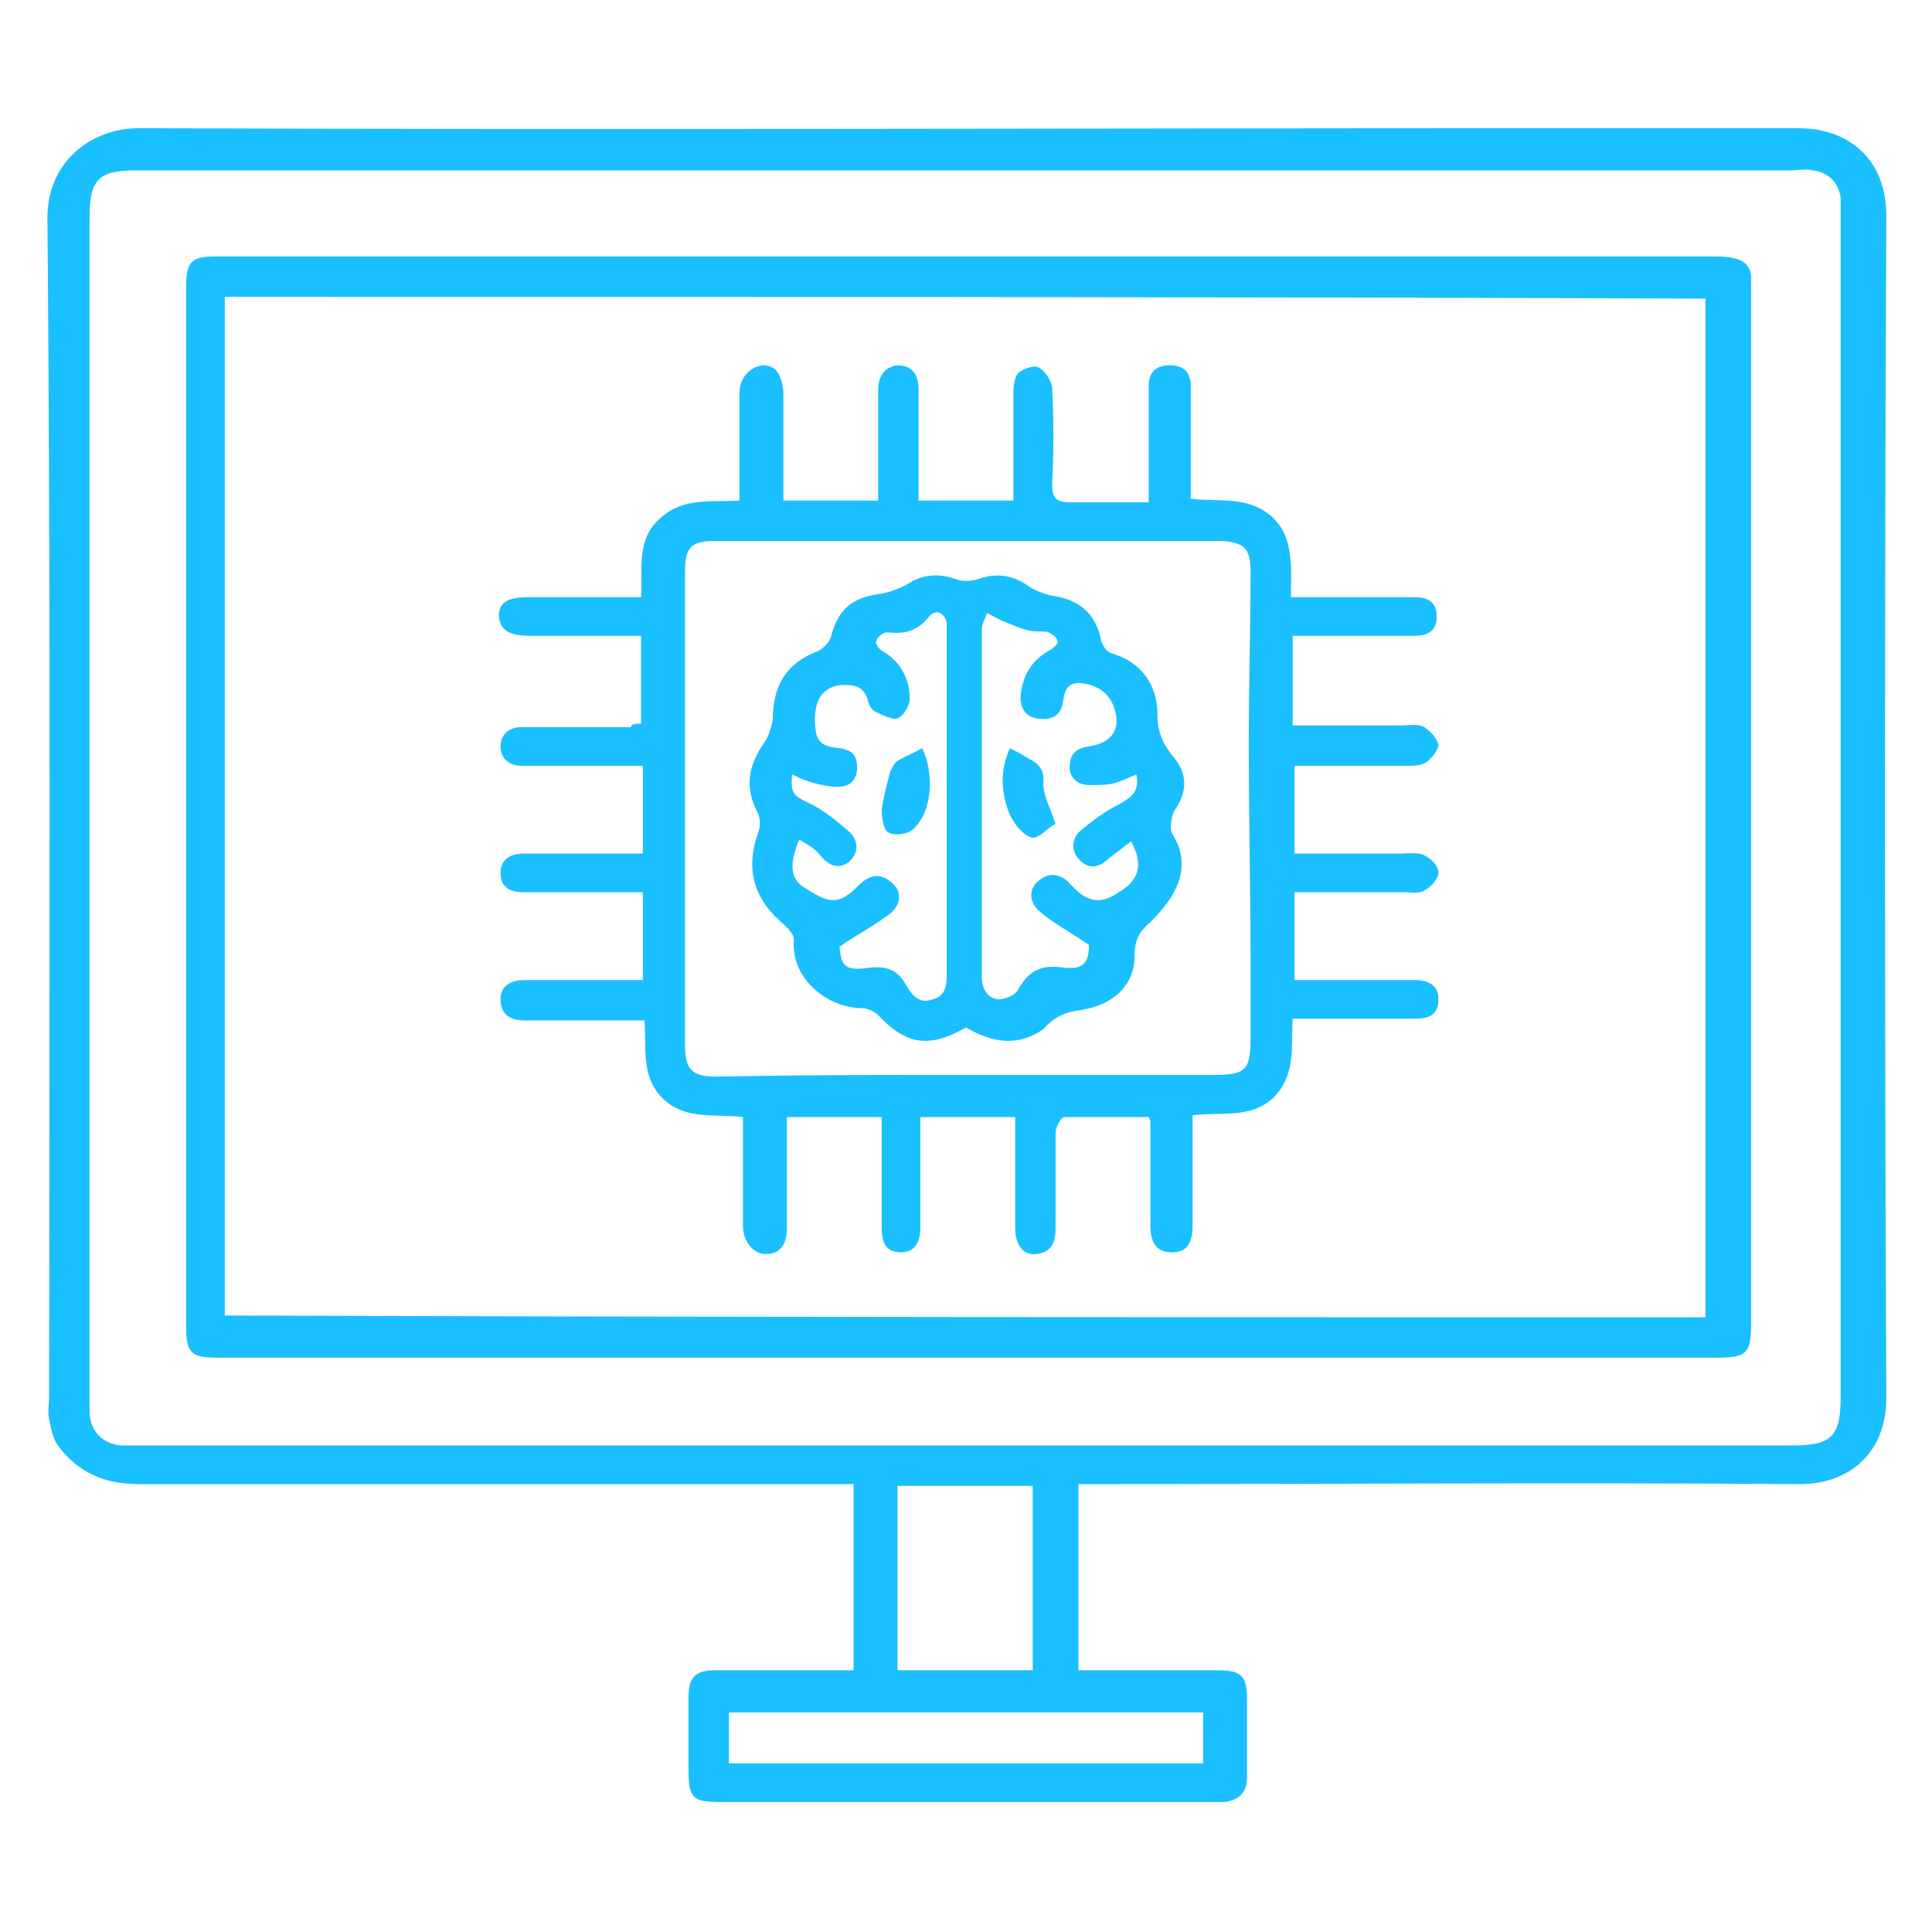
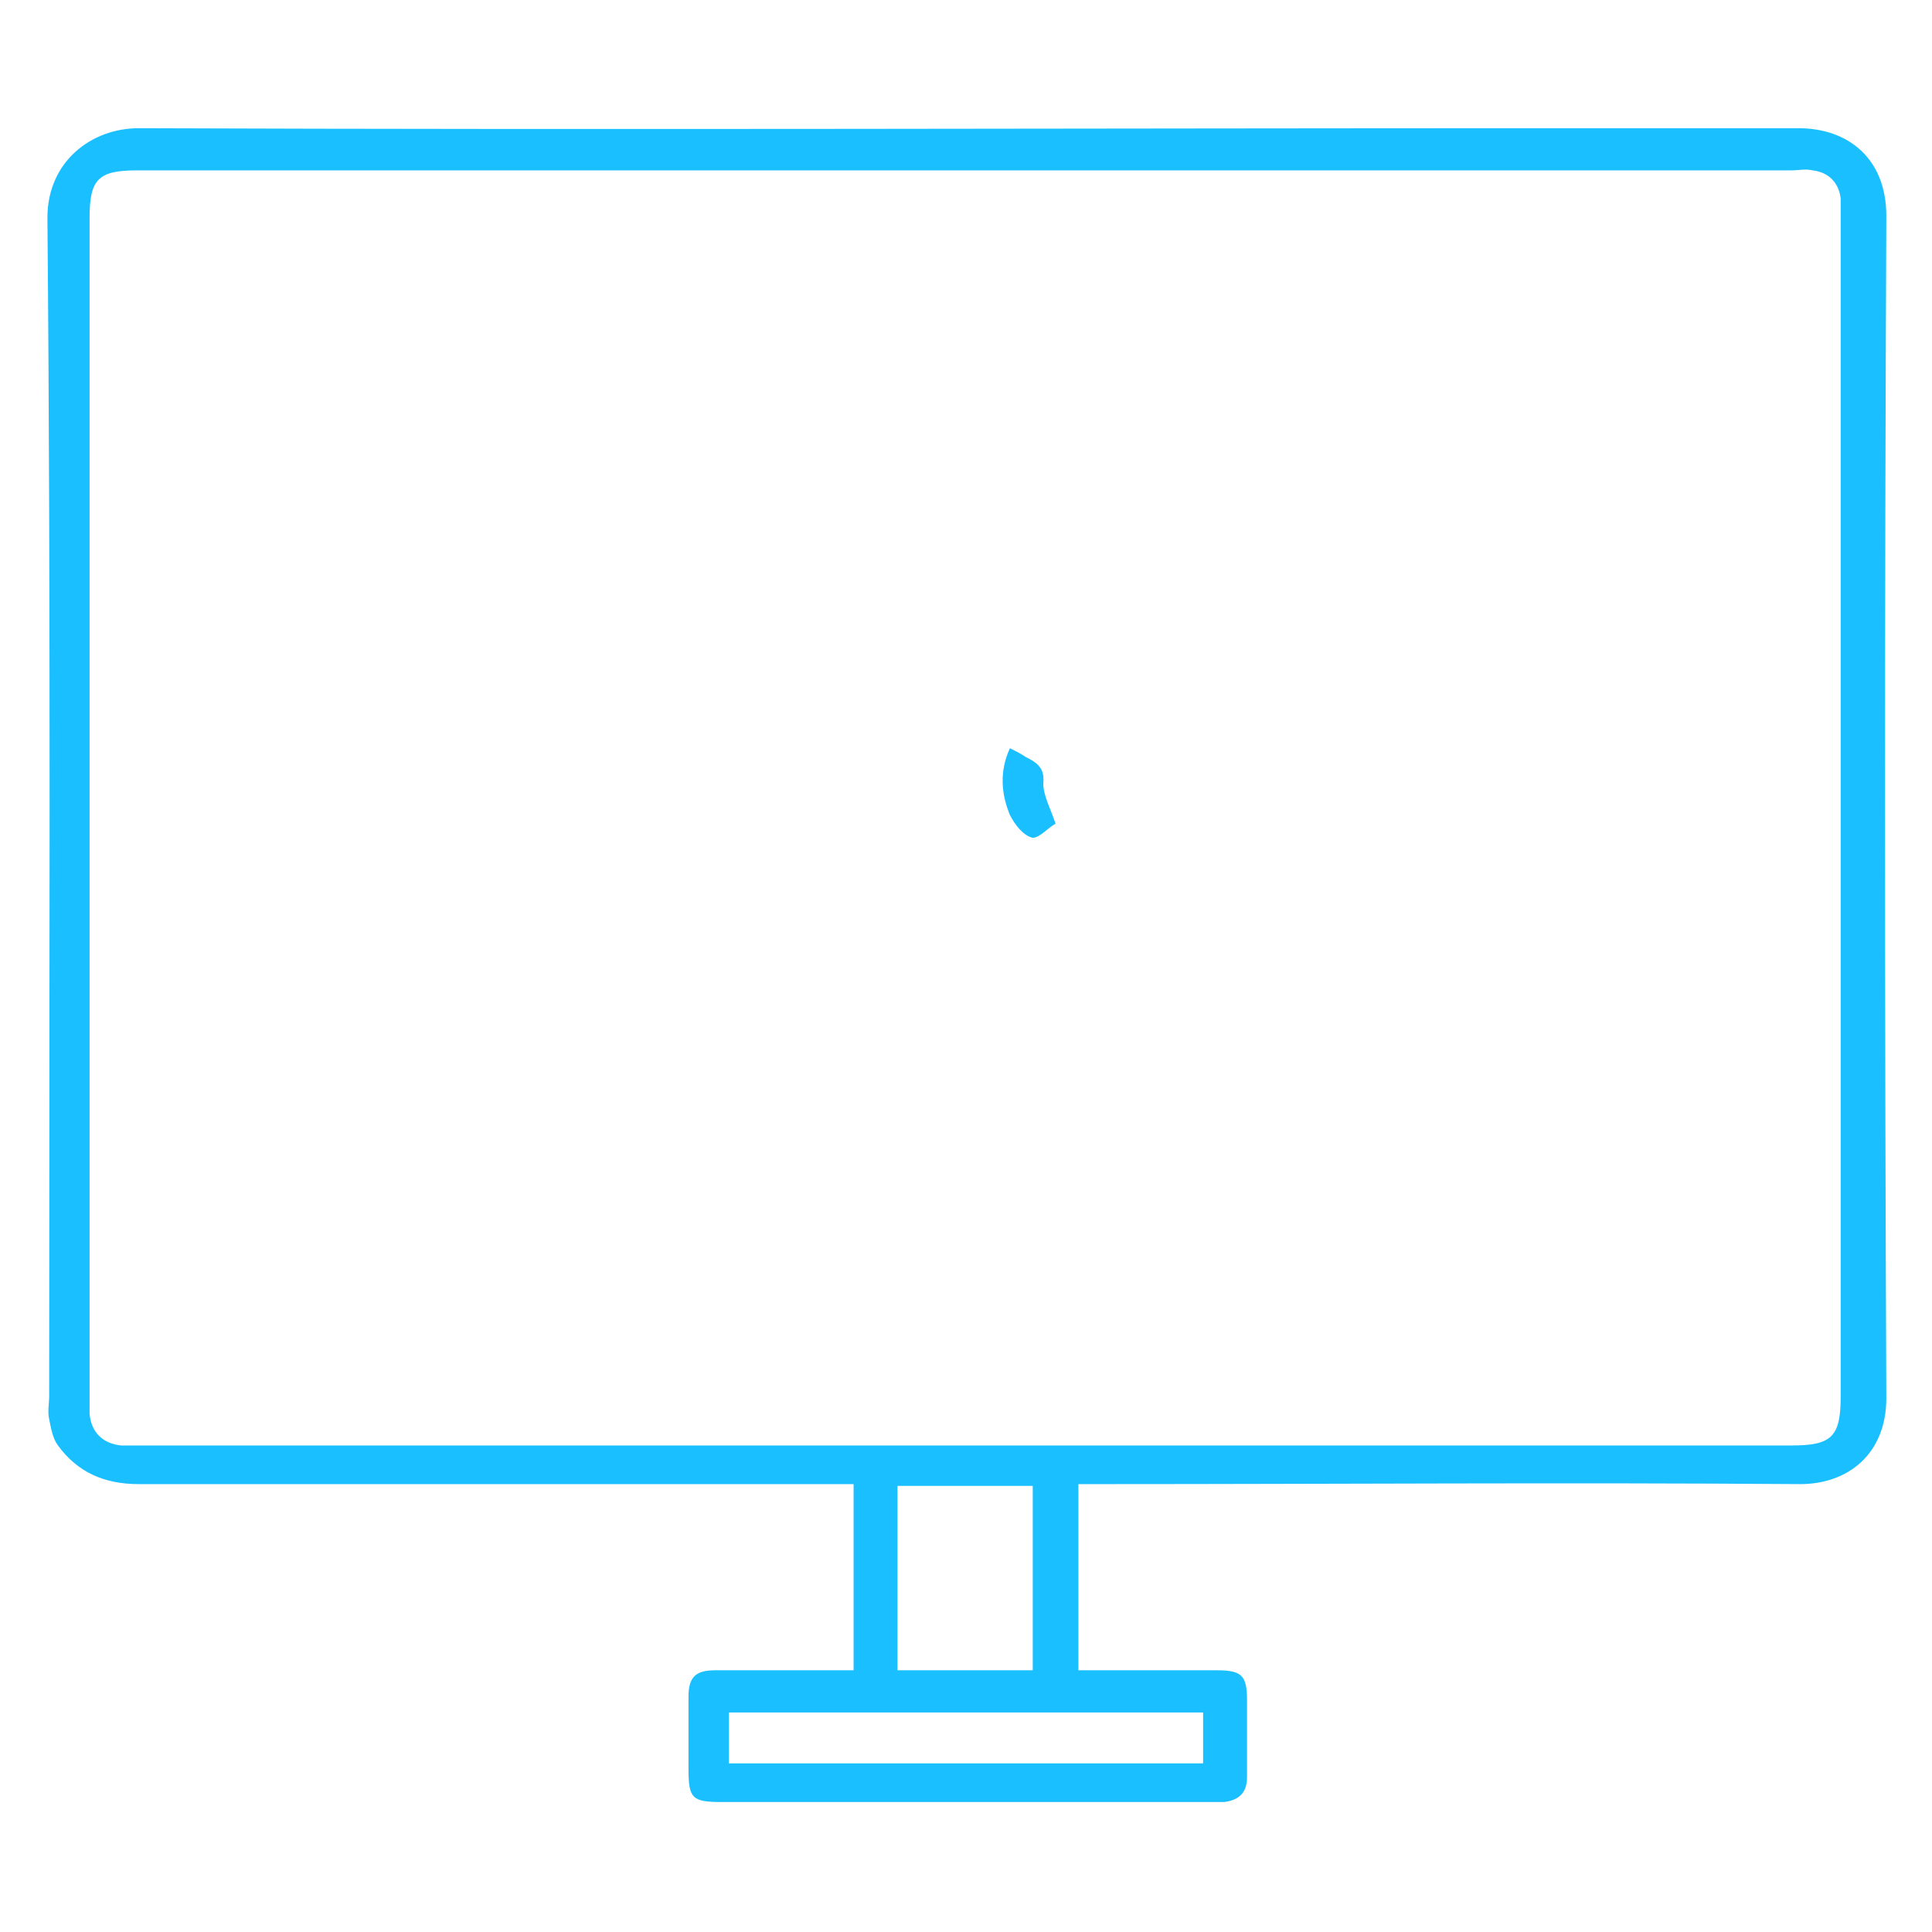
<svg xmlns="http://www.w3.org/2000/svg" version="1.1" id="Layer_1" x="0px" y="0px" viewBox="0 0 110 110" style="enable-background:new 0 0 110 110;" xml:space="preserve">
  <style type="text/css">
	.st0{fill:#1ABFFF;}
</style>
  <g>
    <path class="st0" d="M61.4,84.5c0,3.6,0,7,0,10.6c0.3,0,0.6,0,1,0c2.3,0,4.6,0,6.9,0c1.4,0,1.7,0.3,1.7,1.7c0,1.5,0,3,0,4.4   c0,0.9-0.5,1.3-1.3,1.4c-0.3,0-0.5,0-0.8,0c-9.3,0-18.5,0-27.8,0c-1.7,0-1.9-0.2-1.9-1.9c0-1.4,0-2.8,0-4.1c0-1.1,0.4-1.5,1.5-1.5   c2.6,0,5.2,0,7.9,0c0-3.5,0-7,0-10.6c-0.4,0-0.8,0-1.2,0c-13.2,0-26.3,0-39.5,0c-2,0-3.5-0.7-4.6-2.2c-0.3-0.4-0.4-1-0.5-1.5   c-0.1-0.4,0-0.9,0-1.3c0-22.4,0.1-44.7-0.1-67.1c0-3.2,2.5-5.1,5.2-5.1c27,0.1,54,0,81,0c4.5,0,9,0,13.5,0c2.8,0,5,1.7,5,5   c-0.1,22.4-0.1,44.9,0,67.3c0,3.2-2.2,4.9-4.9,4.9c-13.3-0.1-26.5,0-39.8,0C62.3,84.5,61.9,84.5,61.4,84.5z M55,9.7   c-15.7,0-31.5,0-47.2,0c-2.2,0-2.7,0.5-2.7,2.7c0,22.4,0,44.8,0,67.2c0,0.3,0,0.6,0,0.9c0.1,1.1,0.8,1.7,1.8,1.8c0.4,0,0.8,0,1.2,0   c31.3,0,62.6,0,93.9,0c2.3,0,2.8-0.5,2.8-2.8c0-22.3,0-44.7,0-67c0-0.4,0-0.8,0-1.2c-0.1-0.9-0.7-1.5-1.6-1.6c-0.4-0.1-0.8,0-1.2,0   C86.4,9.7,70.7,9.7,55,9.7z M68.5,97.5c-9.1,0-18,0-27,0c0,1,0,2,0,2.9c9,0,18,0,27,0C68.5,99.4,68.5,98.4,68.5,97.5z M51.1,84.6   c0,3.5,0,7,0,10.5c2.6,0,5.2,0,7.7,0c0-3.5,0-7,0-10.5C56.2,84.6,53.7,84.6,51.1,84.6z" />
-     <path class="st0" d="M55,14.6c14.2,0,28.3,0,42.5,0c0.4,0,0.8,0,1.2,0.1c0.6,0.1,1,0.5,1,1.1c0,0.3,0,0.5,0,0.8   c0,19.6,0,39.1,0,58.7c0,1.7-0.2,2-1.9,2c-28.5,0-57,0-85.5,0c-1.4,0-1.7-0.3-1.7-1.7c0-19.8,0-39.5,0-59.3c0-1.4,0.3-1.7,1.7-1.7   C26.5,14.6,40.7,14.6,55,14.6z M12.8,16.9c0,19.4,0,38.7,0,58C41,75,69,75,97.1,75c0-19.3,0-38.7,0-58C69,16.9,40.9,16.9,12.8,16.9   z" />
-     <path class="st0" d="M36.5,41.2c0-1.7,0-3.3,0-5c-1,0-2,0-3,0c-1.1,0-2.2,0-3.3,0c-1.2,0-1.7-0.3-1.8-1.1c0-0.8,0.5-1.1,1.7-1.1   c1.8,0,3.6,0,5.4,0c0.3,0,0.6,0,1,0c0.1-1.6-0.3-3.3,1.1-4.5c1.3-1.2,2.9-0.9,4.5-1c0-0.7,0-1.4,0-2c0-1.4,0-2.8,0-4.1   c0-0.9,0.6-1.5,1.3-1.6c0.8,0,1.1,0.5,1.2,1.5c0,2,0,4.1,0,6.2c1.8,0,3.5,0,5.4,0c0-0.5,0-1,0-1.5c0-1.6,0-3.2,0-4.8   c0-0.7,0.3-1.3,1.1-1.4c0.9,0,1.2,0.6,1.2,1.4c0,1.7,0,3.5,0,5.2c0,0.4,0,0.7,0,1.1c1.8,0,3.6,0,5.4,0c0-2.1,0-4.2,0-6.2   c0-0.4,0.1-0.9,0.3-1.1c0.3-0.2,0.8-0.4,1.1-0.3c0.4,0.2,0.7,0.7,0.8,1.1c0.1,1.9,0.1,3.7,0,5.6c0,0.8,0.3,1,1,1c1.4,0,2.9,0,4.5,0   c0-1.3,0-2.6,0-3.9c0-0.9,0-1.8,0-2.7c0-0.8,0.4-1.2,1.2-1.2c0.8,0,1.2,0.4,1.2,1.2c0,1.8,0,3.6,0,5.3c0,0.4,0,0.7,0,1.1   c1.6,0.2,3.2-0.2,4.6,1c1.3,1.2,1.1,2.9,1.1,4.6c0.6,0,1.1,0,1.7,0c1.8,0,3.5,0,5.3,0c0.7,0,1.3,0.2,1.3,1.1c0,0.9-0.6,1.1-1.3,1.1   c-1.9,0-3.9,0-5.8,0c-0.4,0-0.7,0-1.1,0c0,1.7,0,3.3,0,5.1c2.1,0,4.2,0,6.3,0c0.4,0,0.8-0.1,1.2,0.1c0.3,0.2,0.7,0.6,0.8,1   c0,0.3-0.4,0.8-0.7,1c-0.3,0.2-0.7,0.2-1,0.2c-2.1,0-4.3,0-6.5,0c0,1.7,0,3.3,0,5c2.1,0,4.1,0,6.1,0c0.4,0,0.9-0.1,1.3,0.1   c0.4,0.2,0.8,0.6,0.8,1c0,0.3-0.4,0.8-0.8,1c-0.3,0.2-0.8,0.1-1.1,0.1c-2.1,0-4.1,0-6.3,0c0,1.7,0,3.2,0,5c0.6,0,1.1,0,1.7,0   c1.7,0,3.4,0,5.1,0c0.7,0,1.4,0.2,1.4,1.1c0,1-0.7,1.1-1.4,1.1c-1.9,0-3.7,0-5.6,0c-0.4,0-0.8,0-1.3,0c-0.1,1.6,0.2,3.2-1.1,4.5   c-1.3,1.2-2.9,0.8-4.6,1c0,1.4,0,2.7,0,4.1c0,0.7,0,1.4,0,2.2c0,1.1-0.4,1.5-1.2,1.5c-0.8,0-1.2-0.5-1.2-1.5c0-2,0-3.9,0-5.9   c0-0.1,0-0.1-0.1-0.3c-1.6,0-3.2,0-4.8,0c-0.2,0-0.5,0.6-0.5,0.9c0,1.8,0,3.6,0,5.4c0,0.8-0.2,1.4-1.1,1.5   c-0.7,0.1-1.2-0.5-1.2-1.5c0-2.1,0-4.1,0-6.3c-1.8,0-3.5,0-5.4,0c0,1.2,0,2.3,0,3.4c0,1,0,1.9,0,2.9c0,0.8-0.3,1.4-1.1,1.4   c-0.9,0-1.1-0.6-1.1-1.4c0-1.7,0-3.5,0-5.2c0-0.4,0-0.7,0-1.1c-1.8,0-3.6,0-5.4,0c0,1.8,0,3.6,0,5.4c0,0.3,0,0.6,0,0.9   c0,1-0.4,1.5-1.2,1.5c-0.7,0-1.3-0.7-1.3-1.6c0-1.8,0-3.6,0-5.3c0-0.3,0-0.5,0-0.9c-1.5-0.2-3.2,0.2-4.5-1s-1-2.8-1.1-4.5   c-0.8,0-1.5,0-2.3,0c-1.5,0-3,0-4.5,0c-0.8,0-1.4-0.3-1.4-1.2c0-0.8,0.6-1.1,1.4-1.1c1.9,0,3.7,0,5.6,0c0.4,0,0.7,0,1.1,0   c0-1.7,0-3.3,0-5c-1.9,0-3.8,0-5.7,0c-0.4,0-0.7,0-1.1,0c-0.8,0-1.3-0.3-1.3-1.1s0.6-1.1,1.3-1.1c1.6,0,3.2,0,4.8,0   c0.6,0,1.3,0,2,0c0-1.7,0-3.3,0-5c-2,0-4,0-5.9,0c-0.3,0-0.7,0-1,0c-0.7,0-1.2-0.4-1.2-1.1c0-0.7,0.5-1.1,1.2-1.1   c2.1,0,4.1,0,6.2,0C36,41.2,36.2,41.2,36.5,41.2z M55,61.2c4.7,0,9.5,0,14.2,0c1.7,0,2-0.3,2-2c0-1.5,0-3,0-4.5   c0-4.1-0.1-8.3-0.1-12.4c0-3.3,0.1-6.6,0.1-9.8c0-1.3-0.4-1.6-1.6-1.7c-1,0-2.1,0-3.2,0c-8.6,0-17.1,0-25.7,0   c-1.4,0-1.7,0.4-1.7,1.8c0,9,0,18,0,26.9c0,1.4,0.4,1.8,1.8,1.8C45.6,61.2,50.3,61.2,55,61.2z" />
-     <path class="st0" d="M55,58.5c-2.1,1.2-3.4,1-5-0.7c-0.2-0.2-0.6-0.4-0.9-0.4c-2,0-4.1-1.7-3.9-3.9c0-0.3-0.3-0.6-0.5-0.8   c-1.8-1.5-2.3-3.2-1.5-5.4c0.1-0.3,0.1-0.8-0.1-1.1c-0.7-1.4-0.5-2.6,0.4-3.9c0.3-0.4,0.4-0.9,0.5-1.3c0-1.9,0.7-3.2,2.5-3.9   c0.3-0.1,0.7-0.5,0.8-0.8c0.4-1.6,1.2-2.3,2.9-2.5c0.5-0.1,1-0.3,1.4-0.5c0.9-0.6,1.8-0.7,2.9-0.3c0.3,0.1,0.7,0.1,1.1,0   c1.1-0.4,2-0.3,3,0.4c0.3,0.2,0.8,0.4,1.2,0.5c1.6,0.2,2.6,1,2.9,2.6c0.1,0.3,0.3,0.6,0.6,0.7c1.7,0.5,2.6,1.8,2.6,3.5   c0,1.1,0.4,1.8,1,2.5c0.7,0.9,0.7,1.9,0,2.9c-0.2,0.3-0.3,1-0.2,1.3c1.3,2,0.2,3.7-1.2,5.1c-0.6,0.5-0.9,1-0.9,1.9   c0,1.7-1.2,2.8-3,3.1c-0.9,0.1-1.6,0.4-2.2,1.1C58.1,59.5,56.7,59.5,55,58.5z M47.8,53.9c0.1,1.1,0.3,1.4,1.7,1.2   c1-0.1,1.6,0.1,2.1,1c0.3,0.5,0.7,1.1,1.5,0.8c0.8-0.2,0.8-0.9,0.8-1.5c0-6.4,0-12.8,0-19.1c0-0.3,0-0.5,0-0.8   c-0.1-0.7-0.7-0.8-1-0.4c-0.7,0.9-1.5,1-2.4,0.9c-0.2,0-0.6,0.3-0.6,0.5c-0.1,0.2,0.2,0.5,0.4,0.6c1,0.6,1.5,1.6,1.5,2.7   c0,0.4-0.4,1-0.7,1.1s-0.9-0.2-1.3-0.4c-0.2-0.1-0.4-0.5-0.4-0.7C49.1,39,48.6,39,47.9,39c-1,0.1-1.5,0.8-1.5,1.9   c0,1.2,0.2,1.6,1.4,1.7c0.7,0.1,1,0.4,1,1.1c0,0.7-0.4,1.1-1.1,1.1c-0.4,0-0.9-0.1-1.3-0.2c-0.4-0.1-0.9-0.3-1.3-0.5   c-0.1,1.1,0.1,1.2,0.9,1.6c0.9,0.4,1.7,1.1,2.4,1.7c0.5,0.5,0.5,1.2-0.1,1.7c-0.6,0.4-1.1,0.2-1.6-0.4c-0.3-0.4-0.7-0.6-1.2-0.9   c-0.6,1.5-0.5,2.3,0.4,2.8c1.4,0.9,1.9,0.9,3-0.2c0.6-0.6,1.2-0.7,1.8-0.2c0.7,0.5,0.6,1.3,0,1.8C49.8,52.7,48.8,53.2,47.8,53.9z    M64.4,47.9c-0.4,0.3-0.9,0.7-1.3,1c-0.5,0.5-1.1,0.6-1.6,0.1s-0.5-1.1-0.1-1.6c0.7-0.6,1.5-1.2,2.3-1.6c0.7-0.4,1.2-0.7,1-1.7   c-0.5,0.2-0.9,0.4-1.3,0.5c-0.4,0.1-0.9,0.1-1.4,0.1c-0.6,0-1.1-0.4-1.1-1c0-0.7,0.3-1.1,1.1-1.2c1.3-0.2,1.9-1,1.4-2.3   c-0.3-0.8-1-1.2-1.8-1.3c-0.9-0.1-1,0.5-1.1,1.2c-0.2,0.8-0.8,0.9-1.5,0.8c-0.6-0.1-0.9-0.6-0.9-1.2c0.1-1.2,0.6-2.1,1.7-2.7   c0.2-0.1,0.5-0.4,0.4-0.5c0-0.2-0.3-0.4-0.5-0.5c-0.3-0.1-0.7,0-1.1-0.1c-0.5-0.1-0.9-0.3-1.4-0.5c-0.3-0.1-0.6-0.3-1-0.5   c-0.1,0.3-0.3,0.6-0.3,1c0,6.6,0,13.1,0,19.7c0,0.7,0.3,1.2,0.9,1.3c0.4,0,1-0.2,1.2-0.6c0.6-1.1,1.4-1.4,2.6-1.2   c1.1,0.1,1.4-0.3,1.4-1.3c-1-0.7-2-1.2-2.8-1.9c-0.6-0.5-0.7-1.3,0-1.8c0.6-0.5,1.3-0.3,1.8,0.3c0.9,1,1.7,1.1,2.7,0.4   C64.9,50.1,65.1,49.2,64.4,47.9z" />
-     <path class="st0" d="M52.5,42.6c0.7,1.4,0.6,3.6-0.5,4.6c-0.3,0.3-1.1,0.4-1.4,0.2c-0.3-0.1-0.4-0.9-0.4-1.3   c0.1-0.7,0.3-1.5,0.5-2.2c0.1-0.2,0.2-0.4,0.3-0.5C51.4,43.1,52,42.9,52.5,42.6z" />
    <path class="st0" d="M57.5,42.6c0.4,0.2,0.6,0.3,0.9,0.5c0.6,0.3,1.1,0.6,1,1.5c0,0.7,0.4,1.4,0.7,2.3c-0.4,0.2-0.9,0.8-1.3,0.8   c-0.5-0.1-1-0.7-1.3-1.3C57,45.2,56.9,43.9,57.5,42.6z" />
  </g>
</svg>